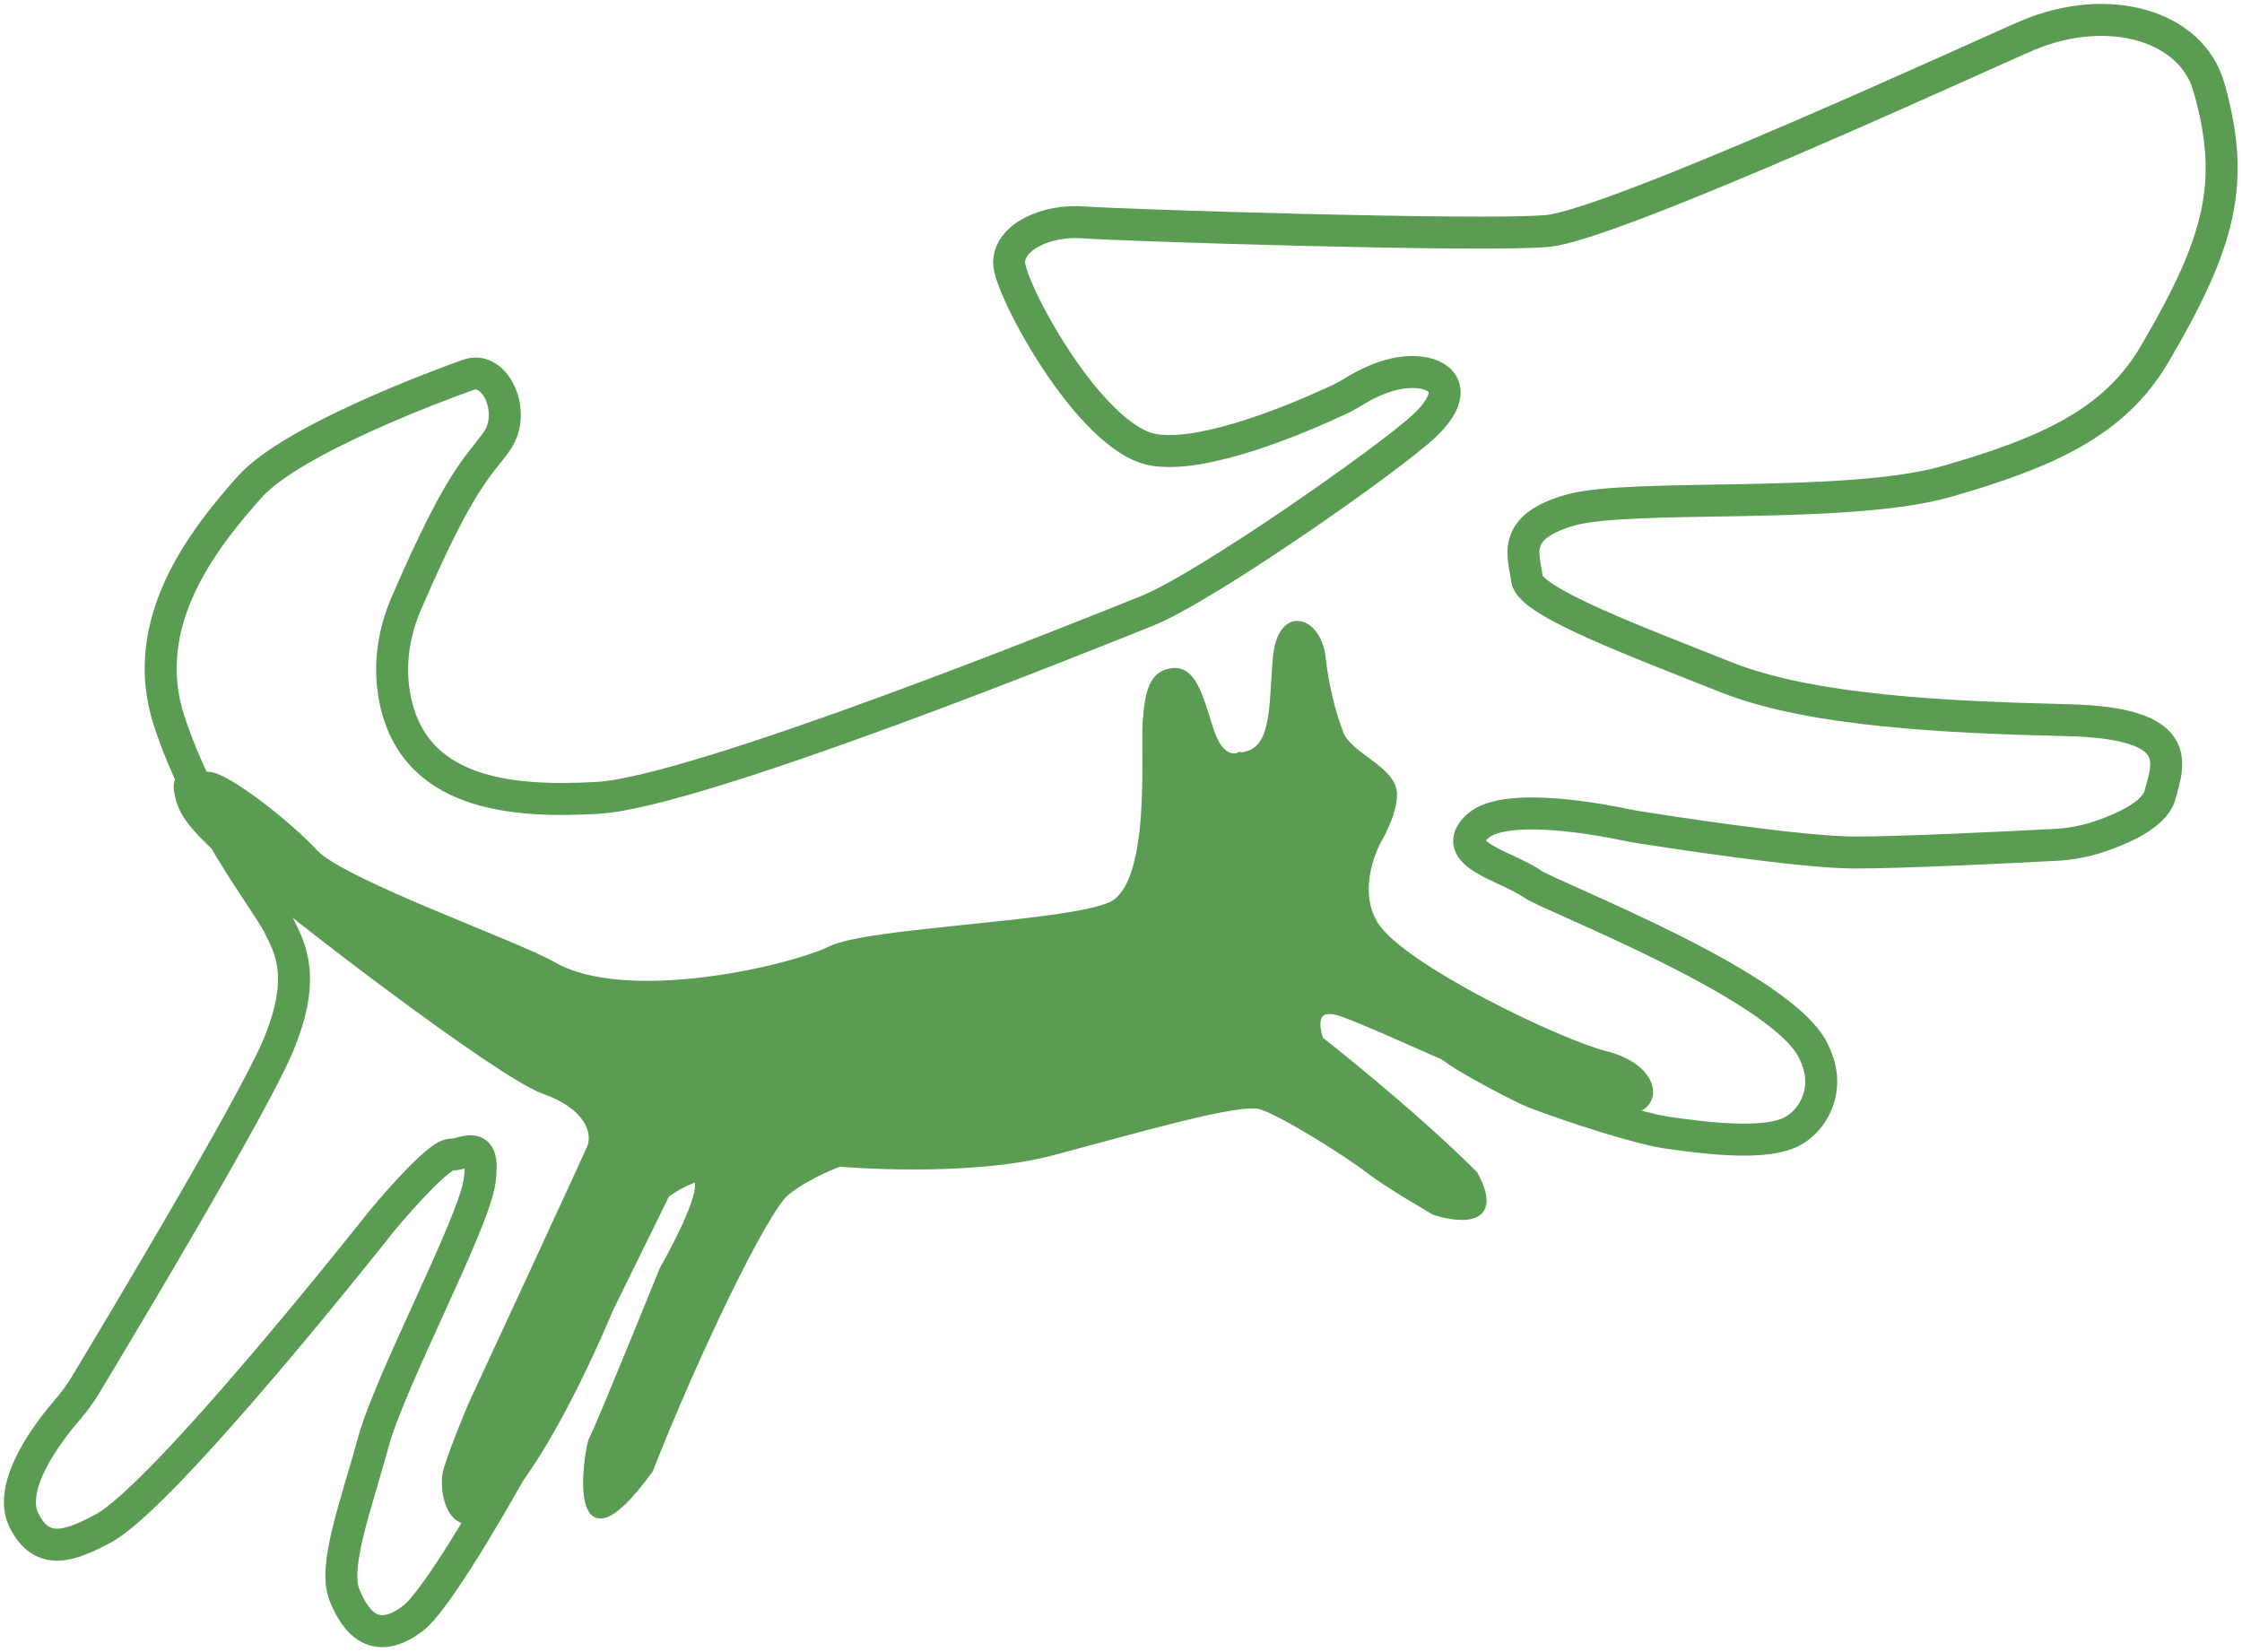
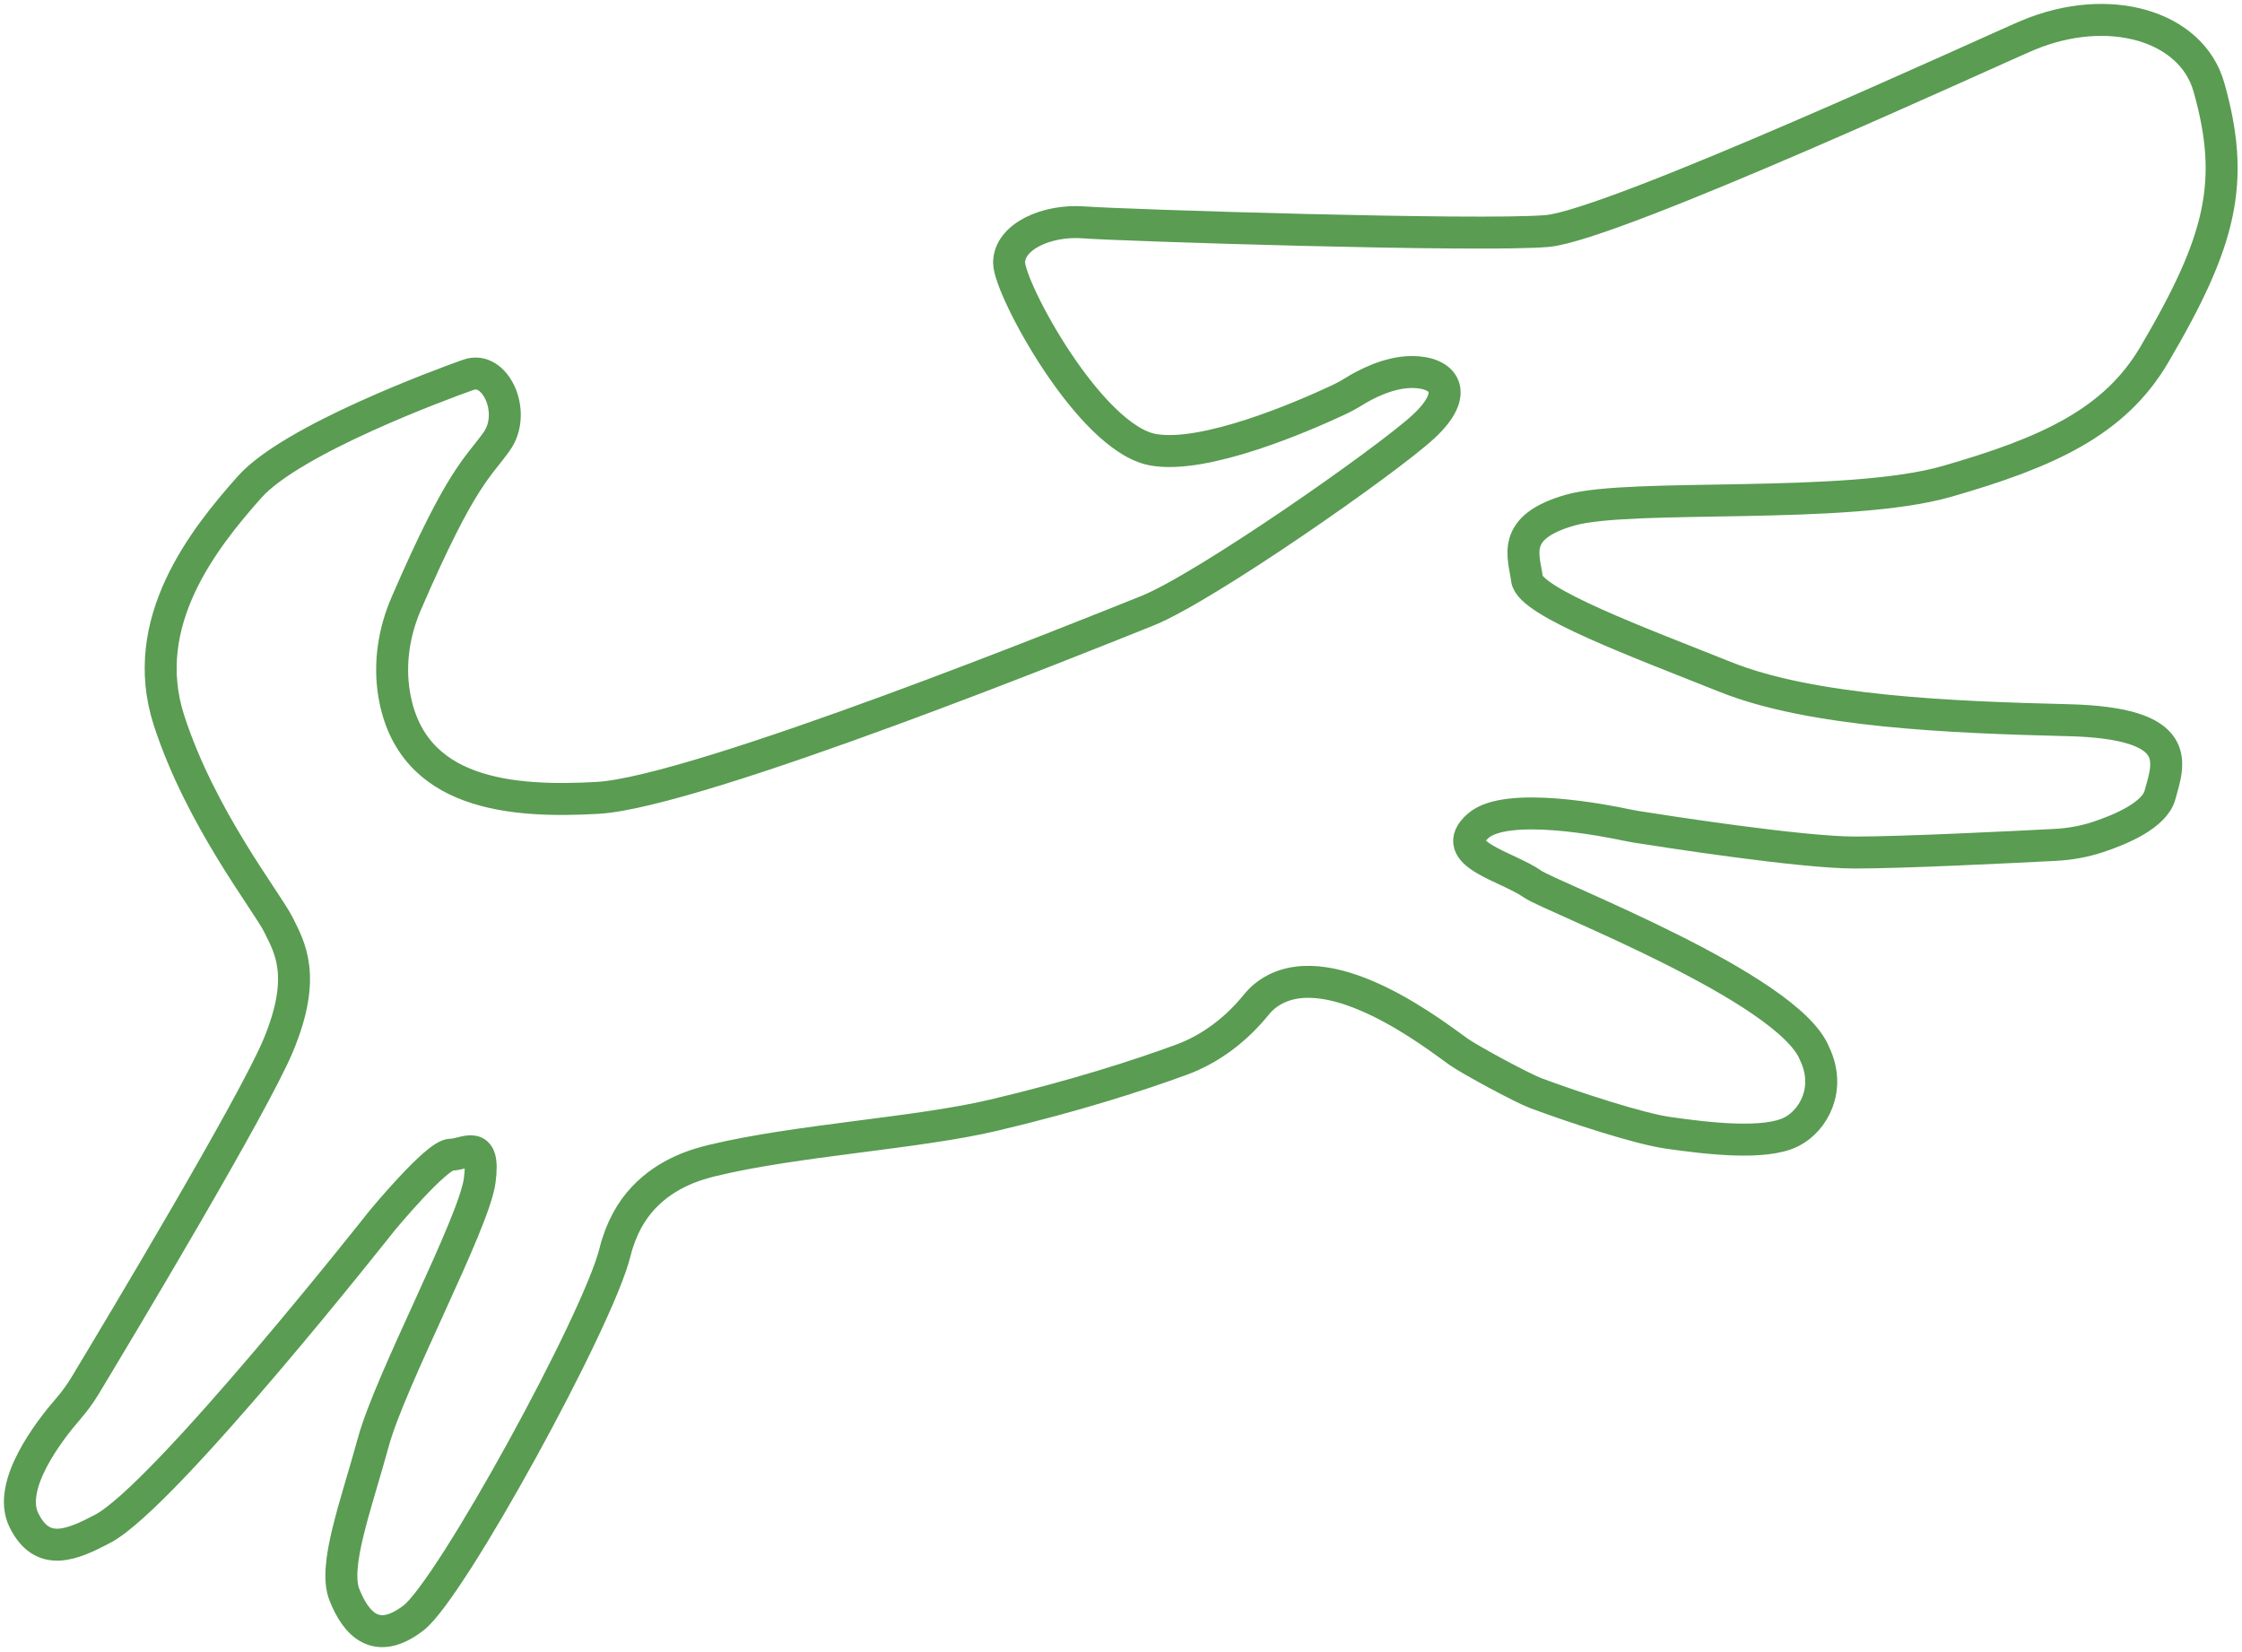
<svg xmlns="http://www.w3.org/2000/svg" id="_レイヤー_1" data-name=" レイヤー 1" width="338" height="249" version="1.1" viewBox="0 0 338 249">
  <path d="M74.918,66.491c3.036-4.338-.246-11.49-4.338-9.977l-.416.148c-3.366,1.206-26.127,9.544-32.549,16.769-6.94,7.808-16.917,20.387-12.146,35.135,4.771,14.748,14.748,27.327,16.483,30.798s4.338,7.808,0,18.218c-3.764,9.033-23.855,42.556-29.107,51.272-.757,1.256-1.619,2.431-2.579,3.54-2.873,3.316-9.228,11.536-6.673,16.751,2.777,5.667,7.193,3.793,11.9,1.311,9.366-4.941,42.076-46.413,42.076-46.413,0,0,8.242-9.977,10.41-9.977s5.205-2.603,4.338,3.904c-.868,6.507-13.447,29.93-16.049,39.473-2.603,9.543-6.073,18.652-4.338,22.99s4.771,7.808,10.41,3.47c5.639-4.338,27.761-44.678,30.364-55.089.915-3.66,2.473-6.302,4.298-8.245,3.657-3.894,8.275-5.109,10.45-5.636,12.582-3.05,30.768-4.082,42.326-6.812,12.433-2.936,21.978-6.042,28.291-8.354,4.488-1.644,8.313-4.599,11.326-8.31.857-1.056,1.722-1.677,2.42-2.084,9.285-5.417,24.865,6.917,28.092,9.192,1.741,1.227,9.606,5.474,11.602,6.218,5.82,2.17,15.523,5.353,19.952,5.986,6.073.868,14.687,1.878,18.654-.174,3.315-1.715,5.954-6.476,3.47-11.712-3.904-9.977-39.807-23.692-42.509-25.592-3.929-2.762-13.013-4.565-8.242-8.789,4.276-3.785,19.351-.786,22.436-.122.43.092.857.172,1.291.241,4.172.664,24.922,3.899,33.097,3.899,7.205,0,23.636-.814,30.191-1.154,2.202-.114,4.375-.502,6.468-1.195,3.552-1.176,8.5-3.321,9.32-6.326,1.301-4.771,3.904-10.844-13.881-11.278s-38.605-1.301-51.619-6.507-29.496-11.278-29.93-14.748c-.434-3.47-2.603-7.808,6.507-10.41,9.109-2.603,41.739.005,56.824-4.338,15.108-4.349,25.22-8.876,31.231-19.086,10.114-17.178,12.29-26.046,8.242-40.341-2.624-9.267-15.096-12.937-27.327-7.808-5.012,2.102-62.463,28.629-72.439,29.496s-64.198-.868-69.837-1.301-11.278,2.169-11.278,6.073,12.146,26.46,21.689,28.195c7.809,1.42,22.589-5.003,27.702-7.384.899-.418,1.773-.876,2.614-1.4,1.566-.976,5.144-2.928,8.723-2.928,4.771,0,7.374,3.036,1.735,8.242-5.639,5.205-32.966,24.291-41.642,27.761-8.675,3.47-67.668,27.327-82.85,28.195-12.981.742-28.182-.419-30.69-15.685-.755-4.598-.019-9.323,1.829-13.6,8.396-19.431,10.849-20.459,13.678-24.502" fill="none" stroke="#599c52" stroke-miterlimit="10" stroke-width="4.819" />
-   <path d="M186.697,113.959s-2.624,1.231-4.287-4.089-2.66-8.979-5.653-8.646-3.658,2.993-3.99,7.648,1.33,24.608-5.321,27.601-36.548,3.815-42.233,6.651c-5.634,2.811-30.687,8.83-41.9,2.328-5.374-3.116-31.754-12.419-35.914-16.96-3.826-4.175-13.302-11.639-15.962-11.639s-5.321-.665-4.656,2.66,1.995,4.988,8.979,11.306c6.983,6.318,39.572,31.259,46.223,33.587s7.981,6.318,6.983,8.646-17.957,38.907-17.957,38.907c0,0-2.66,6.318-3.658,9.644-.998,3.325.998,12.637,8.646,4.323,7.648-8.314,15.962-28.599,15.962-28.599l9.644-19.62s3.99-2.328,3.658,1.33-5.321,12.304-5.321,12.304c0,0-9.976,24.608-10.641,25.606s-3.99,21.948,8.646,4.656c6.651-16.96,17.292-39.24,20.618-41.9,3.325-2.66,7.981-4.323,7.981-4.323,0,0,19.287,1.663,31.924-1.663,12.637-3.325,28.266-7.981,31.591-6.983s13.302,7.316,16.295,9.644,9.976,6.318,9.976,6.318c0,0,10.974,3.658,5.986-5.653-9.644-9.644-23.278-20.285-23.278-20.285,0,0-2.328-5.986,3.325-3.99s19.952,8.979,24.275,9.976,14.247,5.784,19.568,4.612c4.193-.923,3.377-6.531-4.182-8.416-6.801-1.696-30.491-12.98-34.673-19.474-3.565-5.535.333-12.637.333-12.637,0,0,2.493-4.088,2.42-7.173-.088-3.717-6.811-5.697-8.073-9.121-.46-1.248-1.995-5.321-2.66-11.306s-6.318-7.648-6.983,0,.007,14.483-5.69,14.731h0Z" fill="#599c52" stroke="#599c52" stroke-miterlimit="10" />
</svg>